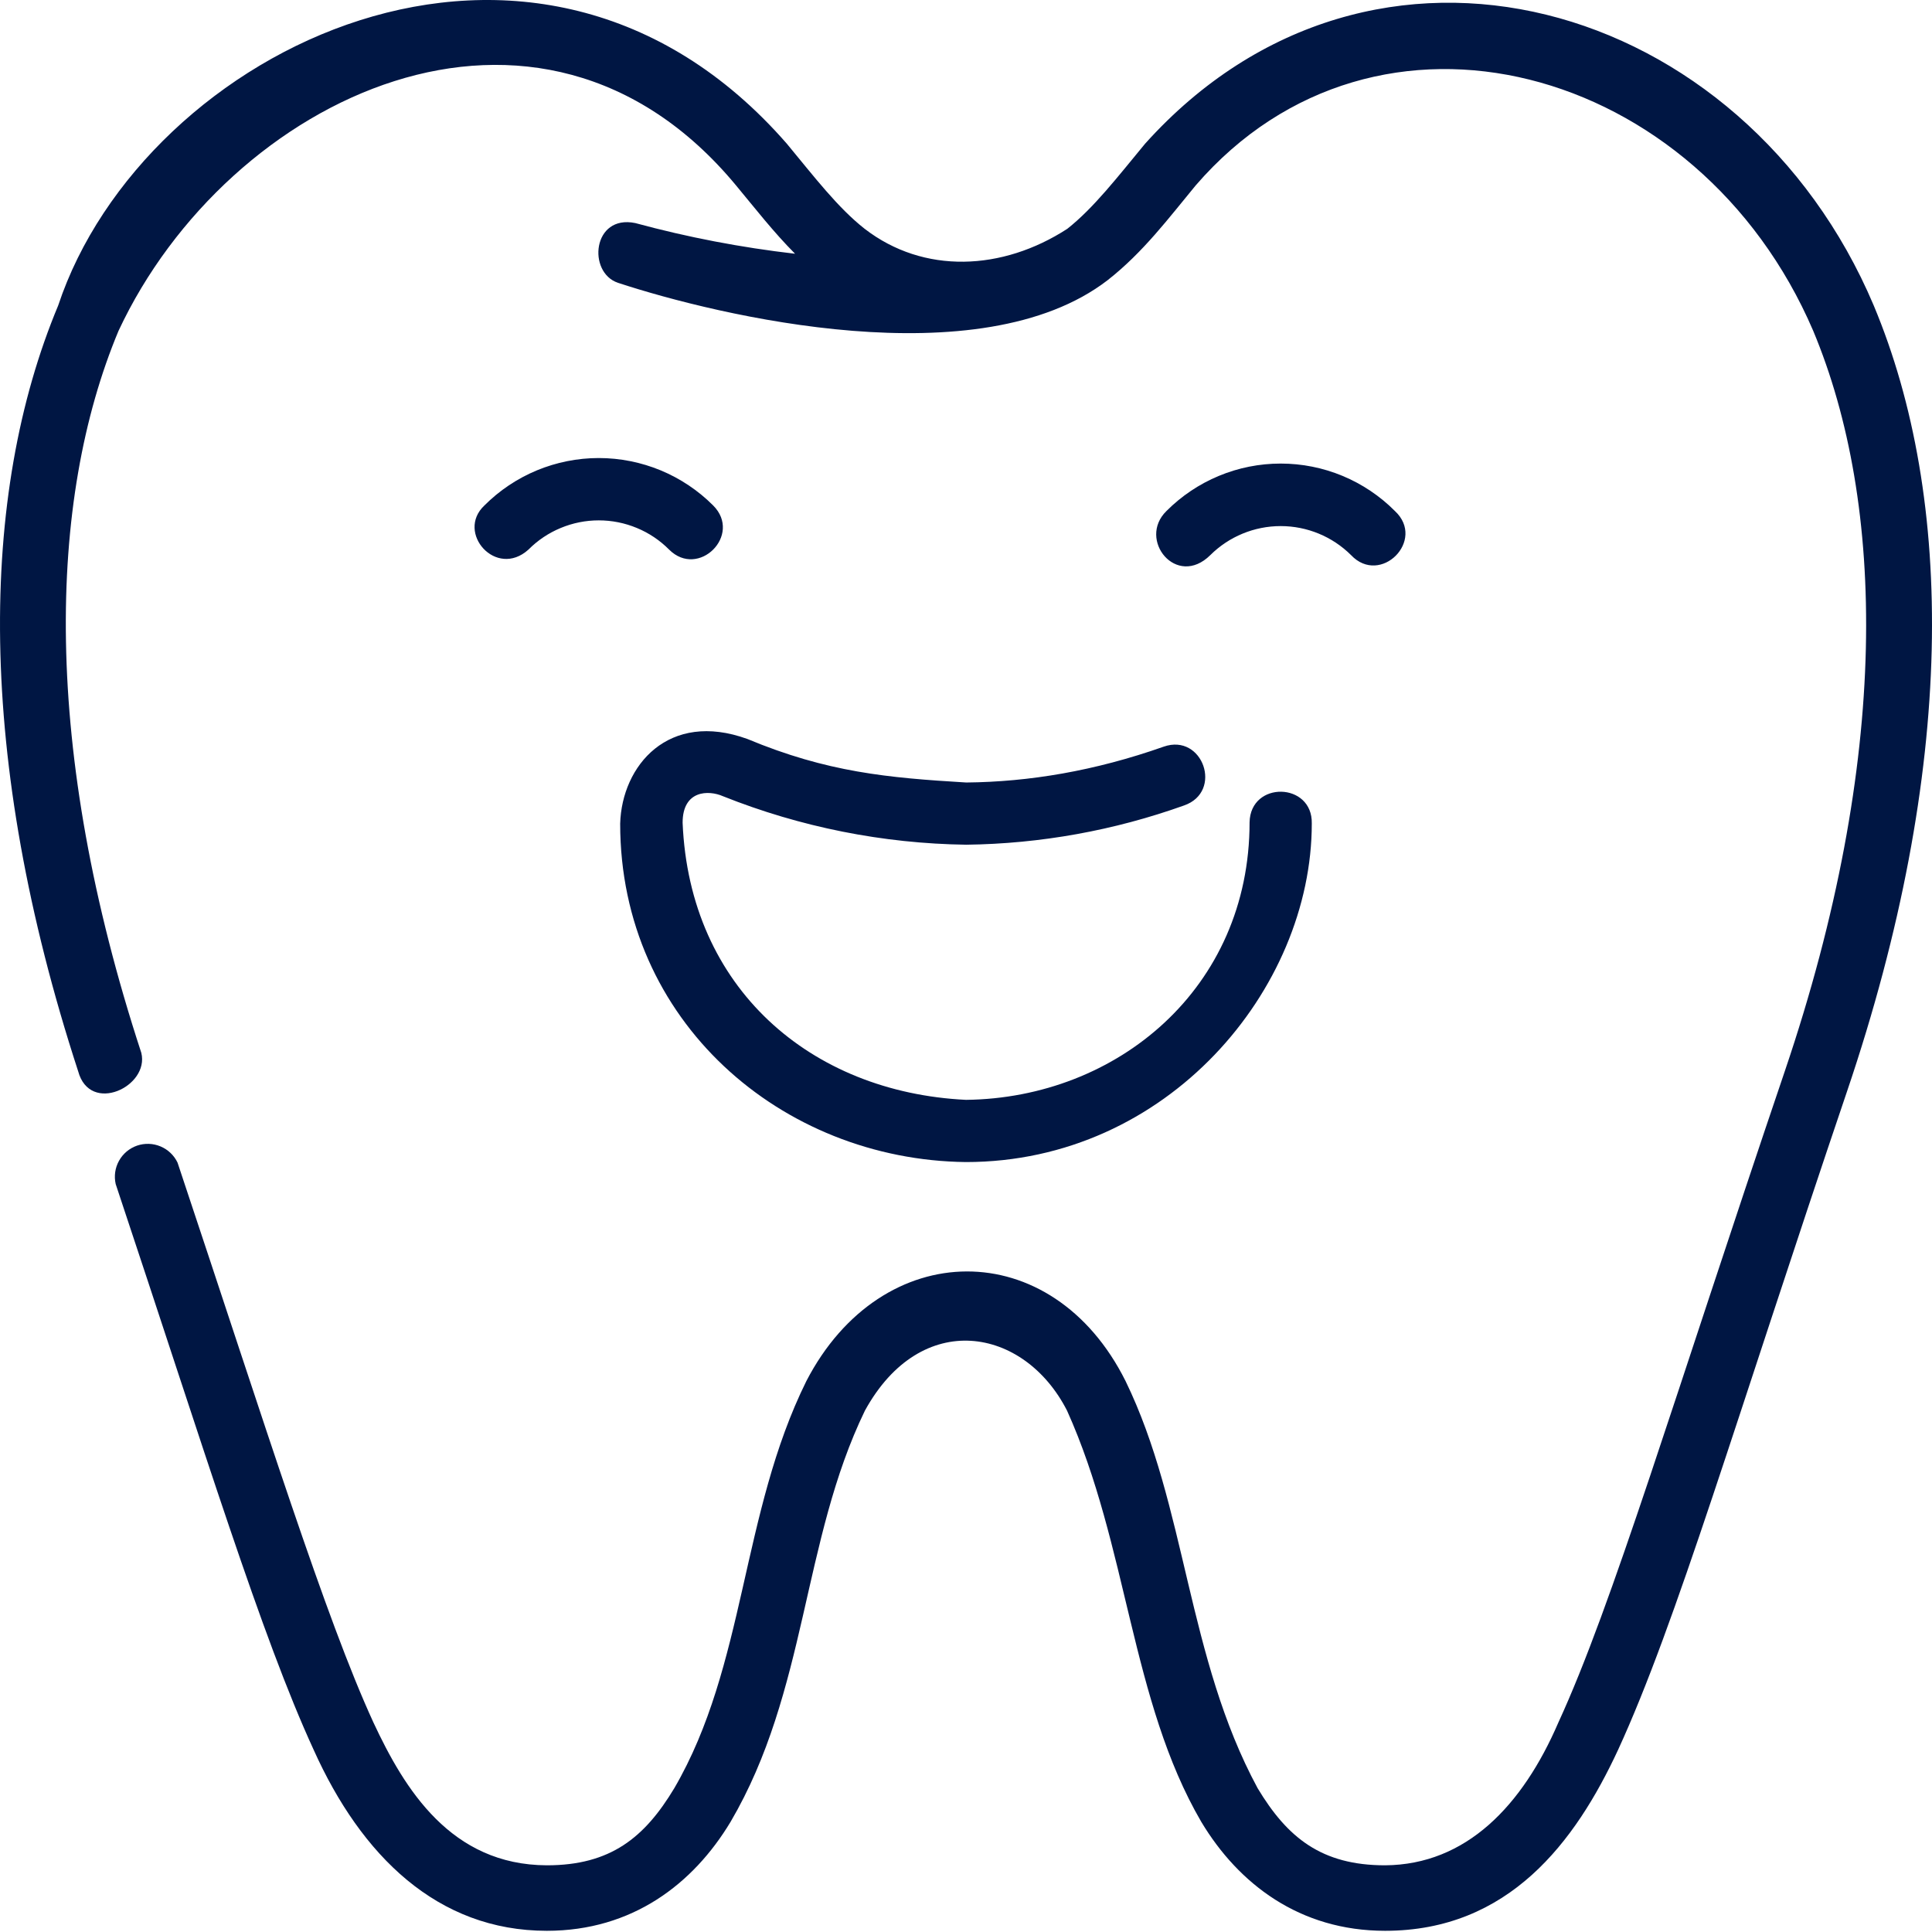
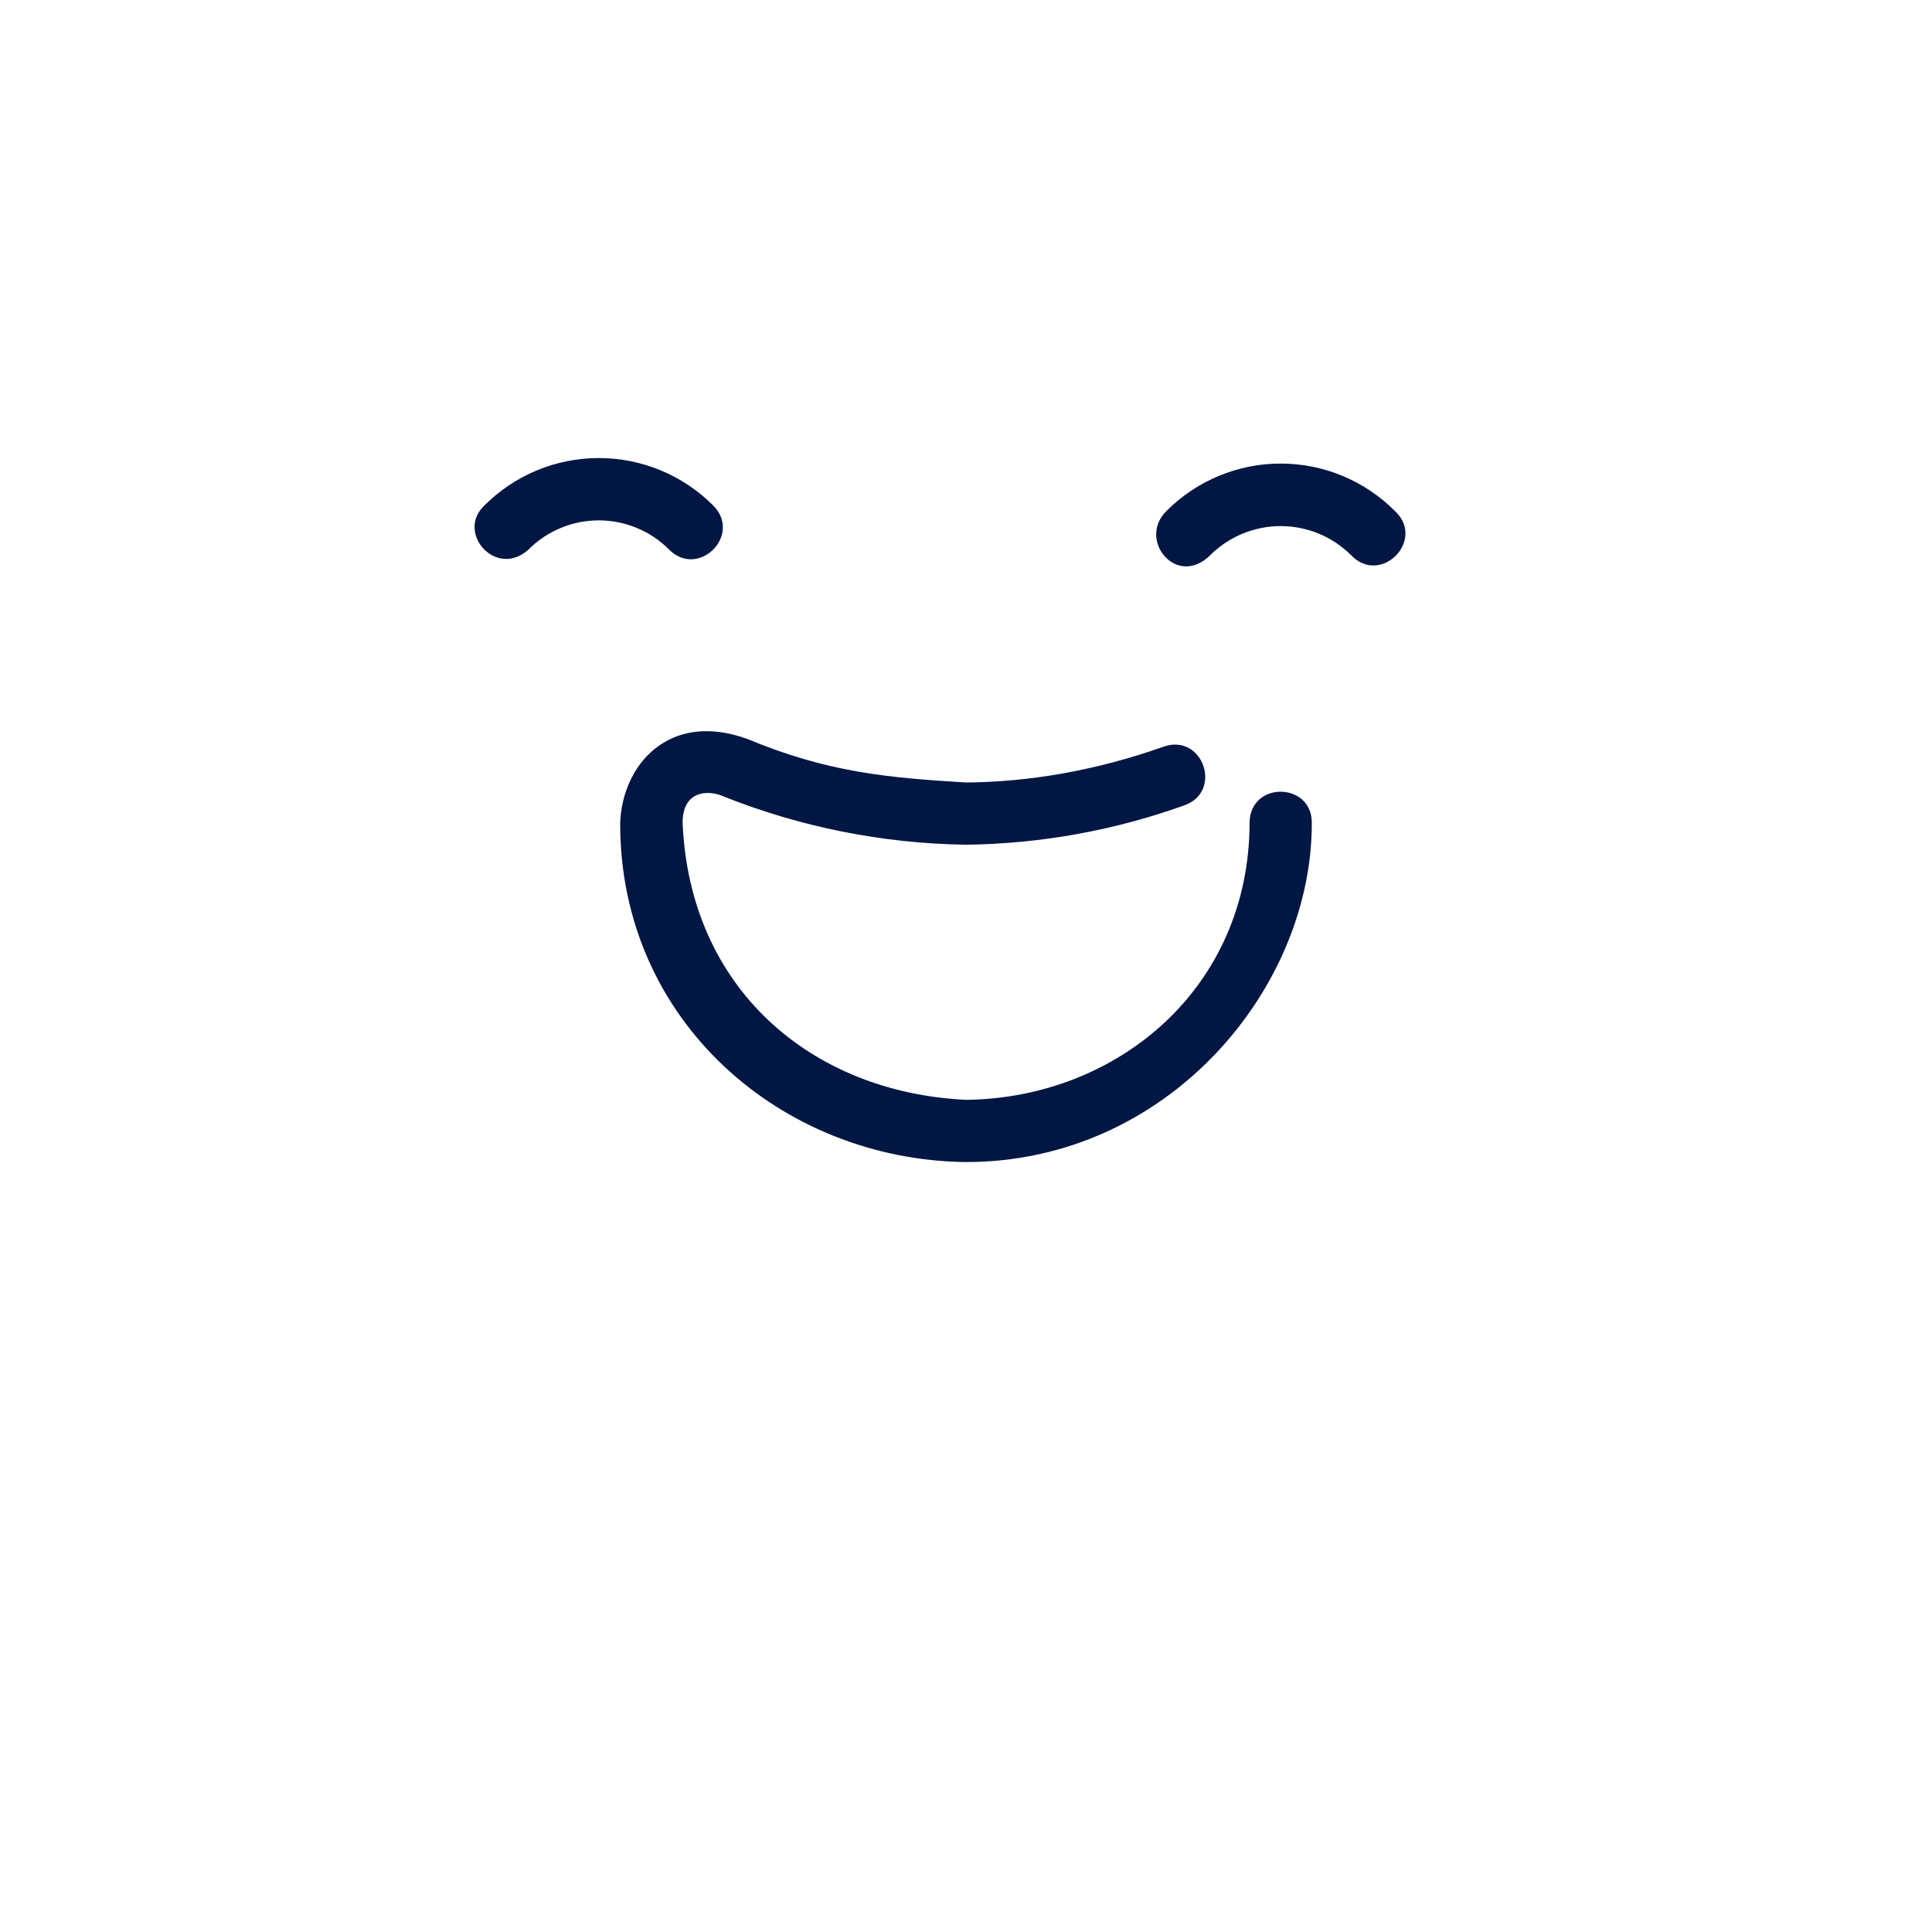
<svg xmlns="http://www.w3.org/2000/svg" width="50" height="50" viewBox="0 0 50 50" fill="none">
-   <path d="M29.635 3.719C28.92 4.583 28.308 5.38 27.621 5.922C25.941 7.011 23.908 7.102 22.378 5.922C21.687 5.38 21.078 4.583 20.363 3.719C13.851 -3.749 3.709 1.269 1.506 7.906C-0.542 12.805 -0.624 19.609 2.023 27.725C2.327 28.851 3.873 28.12 3.657 27.247C1.083 19.39 1.229 12.96 3.067 8.563C5.897 2.501 13.949 -1.357 19.049 4.799C19.535 5.383 20.013 6.001 20.576 6.567C19.18 6.406 17.797 6.141 16.441 5.773C15.333 5.544 15.196 7.051 15.993 7.319C18.592 8.174 25.354 9.799 28.664 7.252C29.59 6.527 30.256 5.63 30.944 4.799C35.627 -0.624 43.968 1.665 46.925 8.56C48.8 13.045 48.928 19.64 46.195 27.709C43.304 36.23 41.731 41.537 40.331 44.577C39.403 46.731 37.946 48.259 35.846 48.274C34.2 48.274 33.317 47.559 32.547 46.278C30.721 42.9 30.706 38.981 29.13 35.743C27.231 31.939 22.816 31.979 20.868 35.743C19.173 39.169 19.304 43.098 17.451 46.278C16.681 47.559 15.799 48.274 14.152 48.274C11.669 48.265 10.47 46.305 9.664 44.577C8.426 41.881 6.904 37.009 4.595 30.089C4.505 29.9 4.348 29.75 4.154 29.669C3.961 29.588 3.744 29.581 3.546 29.649C3.348 29.718 3.182 29.857 3.08 30.041C2.978 30.224 2.948 30.438 2.994 30.643C5.337 37.672 6.767 42.349 8.118 45.286C9.348 48.024 11.319 49.969 14.152 49.969C16.365 49.969 17.941 48.755 18.906 47.151C20.893 43.767 20.753 39.869 22.384 36.507C23.838 33.859 26.507 34.337 27.615 36.507C29.191 40.003 29.264 44.023 31.09 47.151C32.054 48.755 33.634 49.969 35.846 49.969C39.047 49.969 40.769 47.671 41.877 45.283C43.383 42.008 44.92 36.747 47.799 28.251C50.629 19.901 50.586 12.909 48.492 7.906C45.139 -0.024 35.529 -2.836 29.635 3.719Z" fill="#001643" />
  <path d="M19.343 19.125C17.301 18.383 16.093 19.813 16.05 21.316C16.05 26.434 20.231 30.019 24.997 30.074C30.215 30.074 33.949 25.601 33.949 21.313C33.973 20.239 32.361 20.203 32.339 21.28C32.339 25.576 28.913 28.419 25 28.464C20.98 28.269 17.843 25.573 17.666 21.292C17.666 20.449 18.335 20.44 18.713 20.607C20.716 21.406 22.849 21.831 25.006 21.861C26.928 21.837 28.834 21.493 30.644 20.845C31.661 20.492 31.131 18.97 30.118 19.323C28.332 19.953 26.628 20.236 25.006 20.251C22.976 20.13 21.409 19.986 19.343 19.125ZM12.536 13.082C12.924 12.693 13.386 12.384 13.894 12.173C14.402 11.963 14.946 11.854 15.496 11.854C16.046 11.854 16.591 11.963 17.099 12.173C17.607 12.384 18.069 12.693 18.457 13.082C19.218 13.843 18.077 14.984 17.316 14.223C17.078 13.983 16.794 13.793 16.482 13.664C16.169 13.534 15.835 13.467 15.496 13.467C15.158 13.467 14.823 13.534 14.511 13.664C14.199 13.793 13.915 13.983 13.677 14.223C12.84 14.981 11.79 13.782 12.536 13.082ZM30.188 13.225C30.576 12.836 31.036 12.527 31.544 12.316C32.051 12.105 32.595 11.997 33.144 11.997C33.694 11.997 34.237 12.105 34.745 12.316C35.252 12.527 35.713 12.836 36.1 13.225C36.913 13.98 35.726 15.172 34.965 14.366C34.481 13.885 33.827 13.615 33.144 13.615C32.462 13.615 31.807 13.885 31.323 14.366C30.447 15.233 29.43 13.964 30.188 13.225Z" fill="#001643" />
</svg>